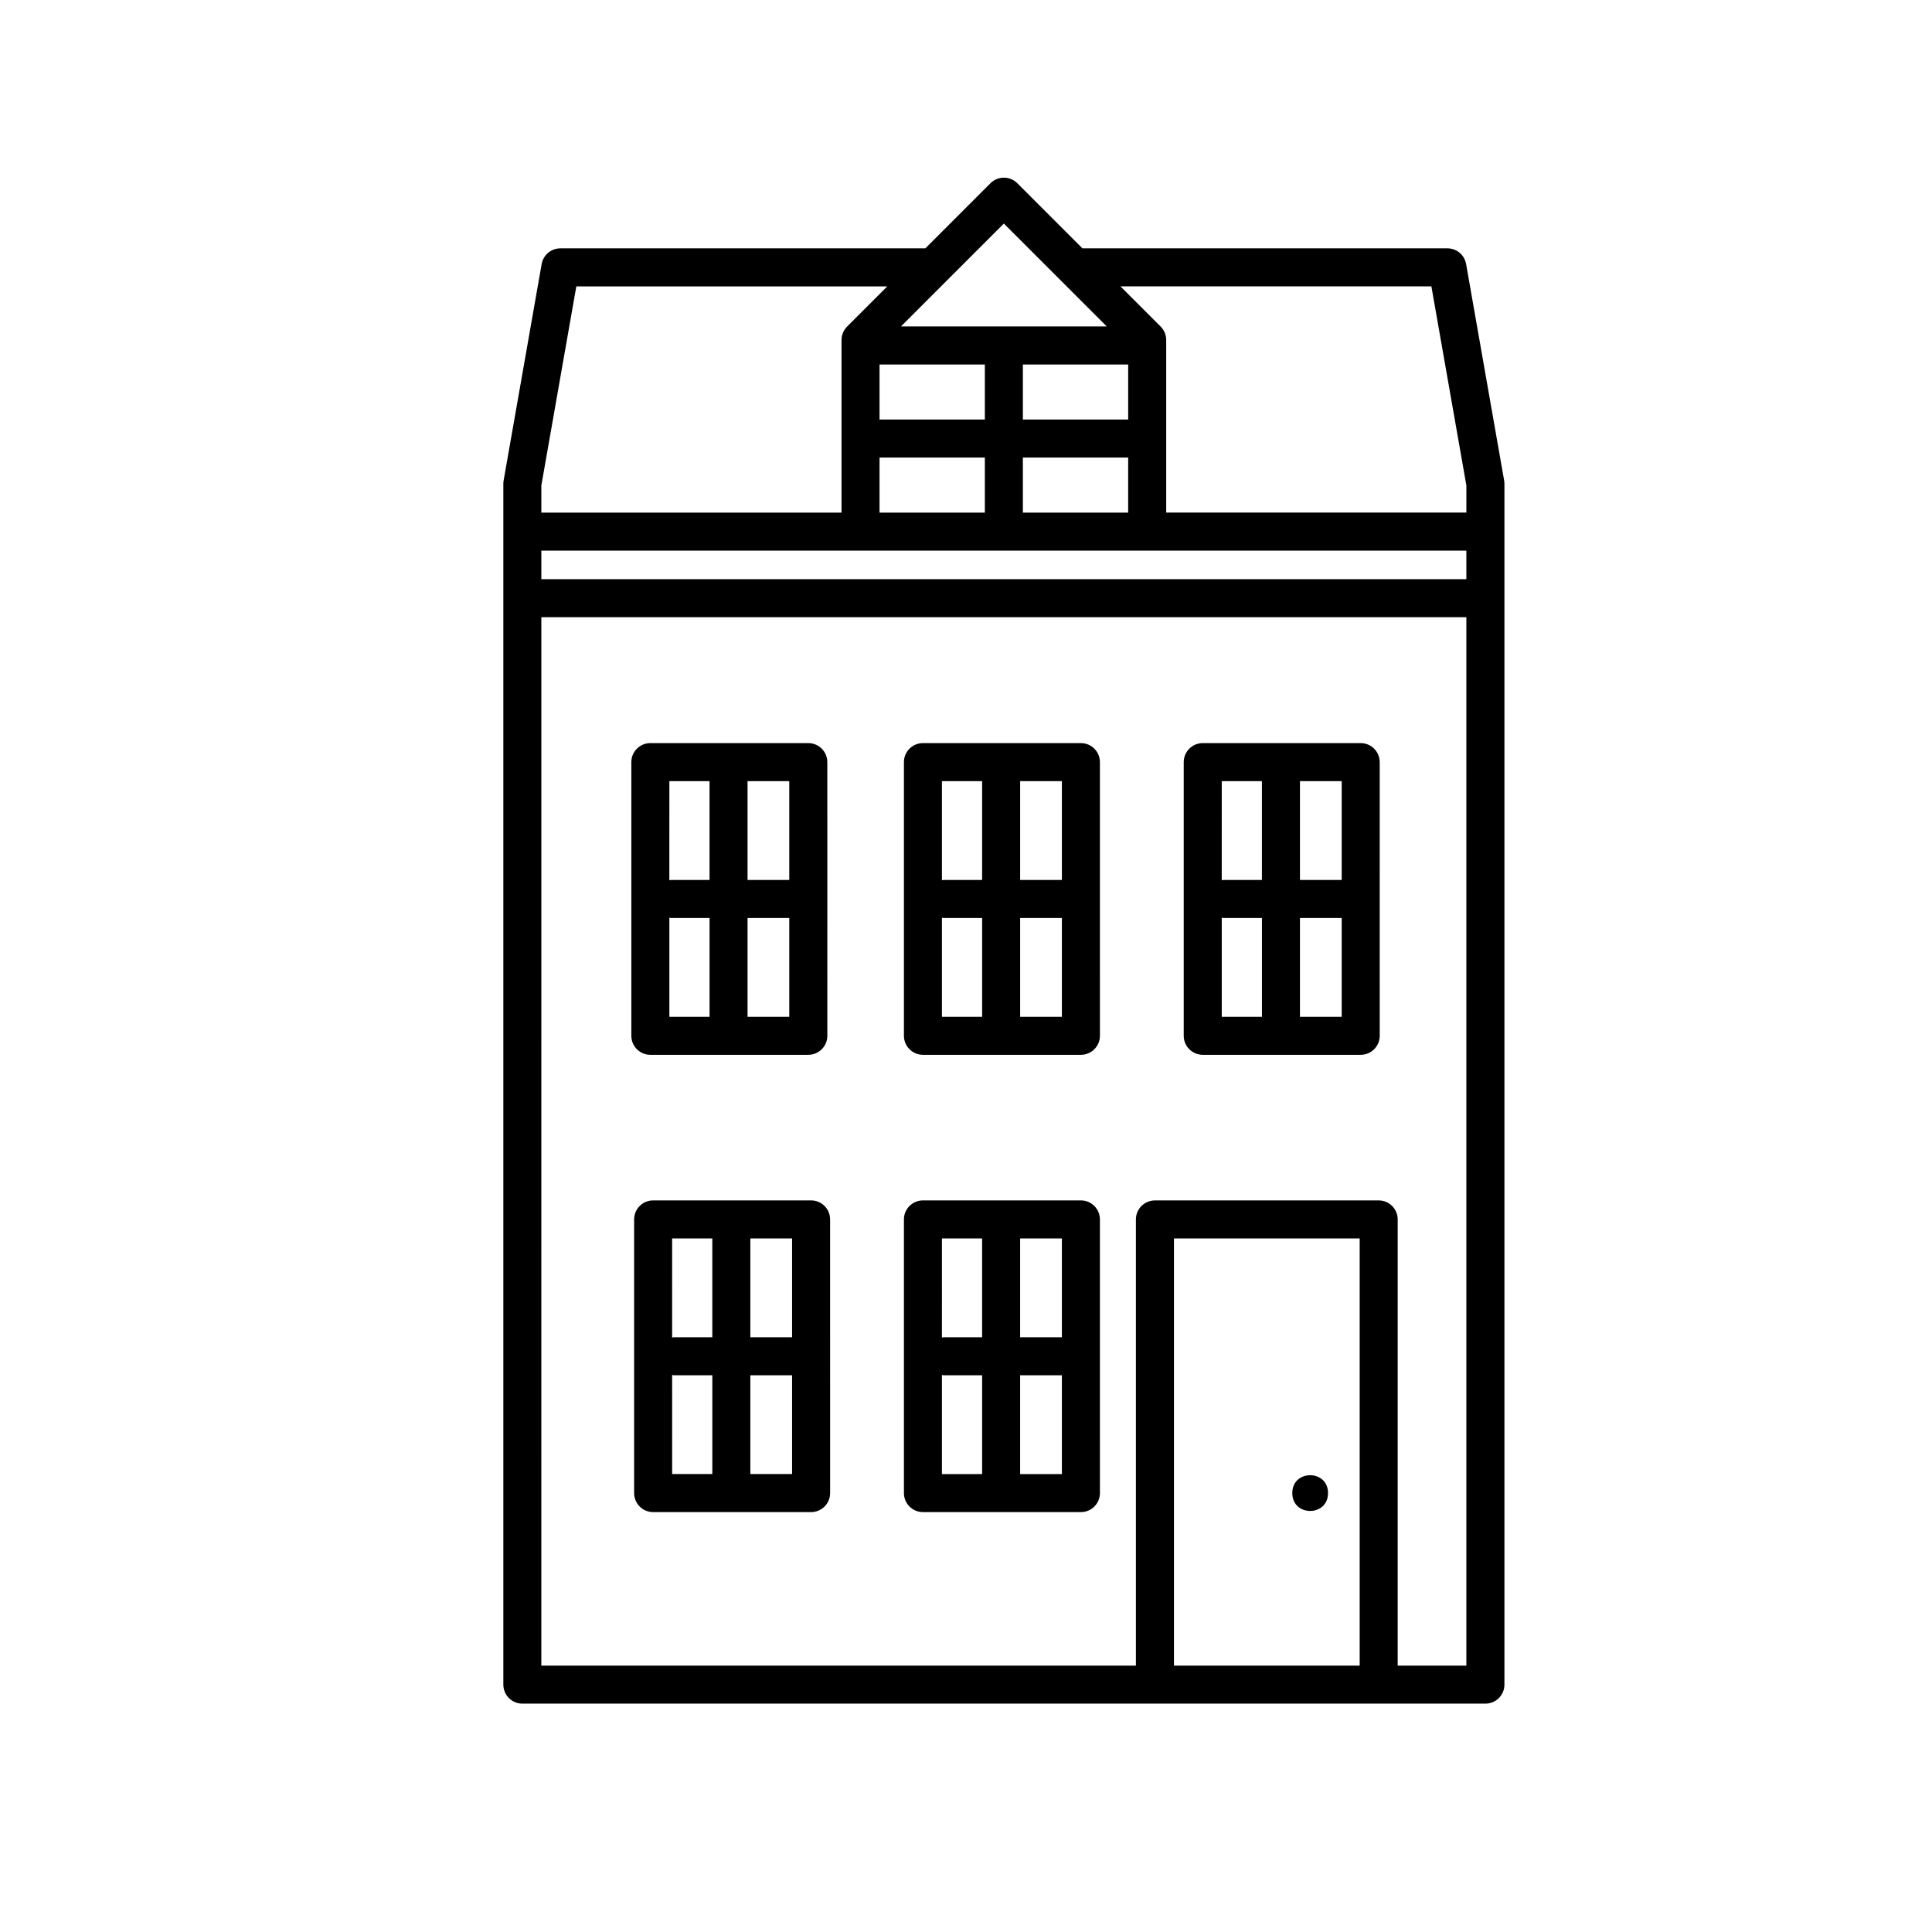
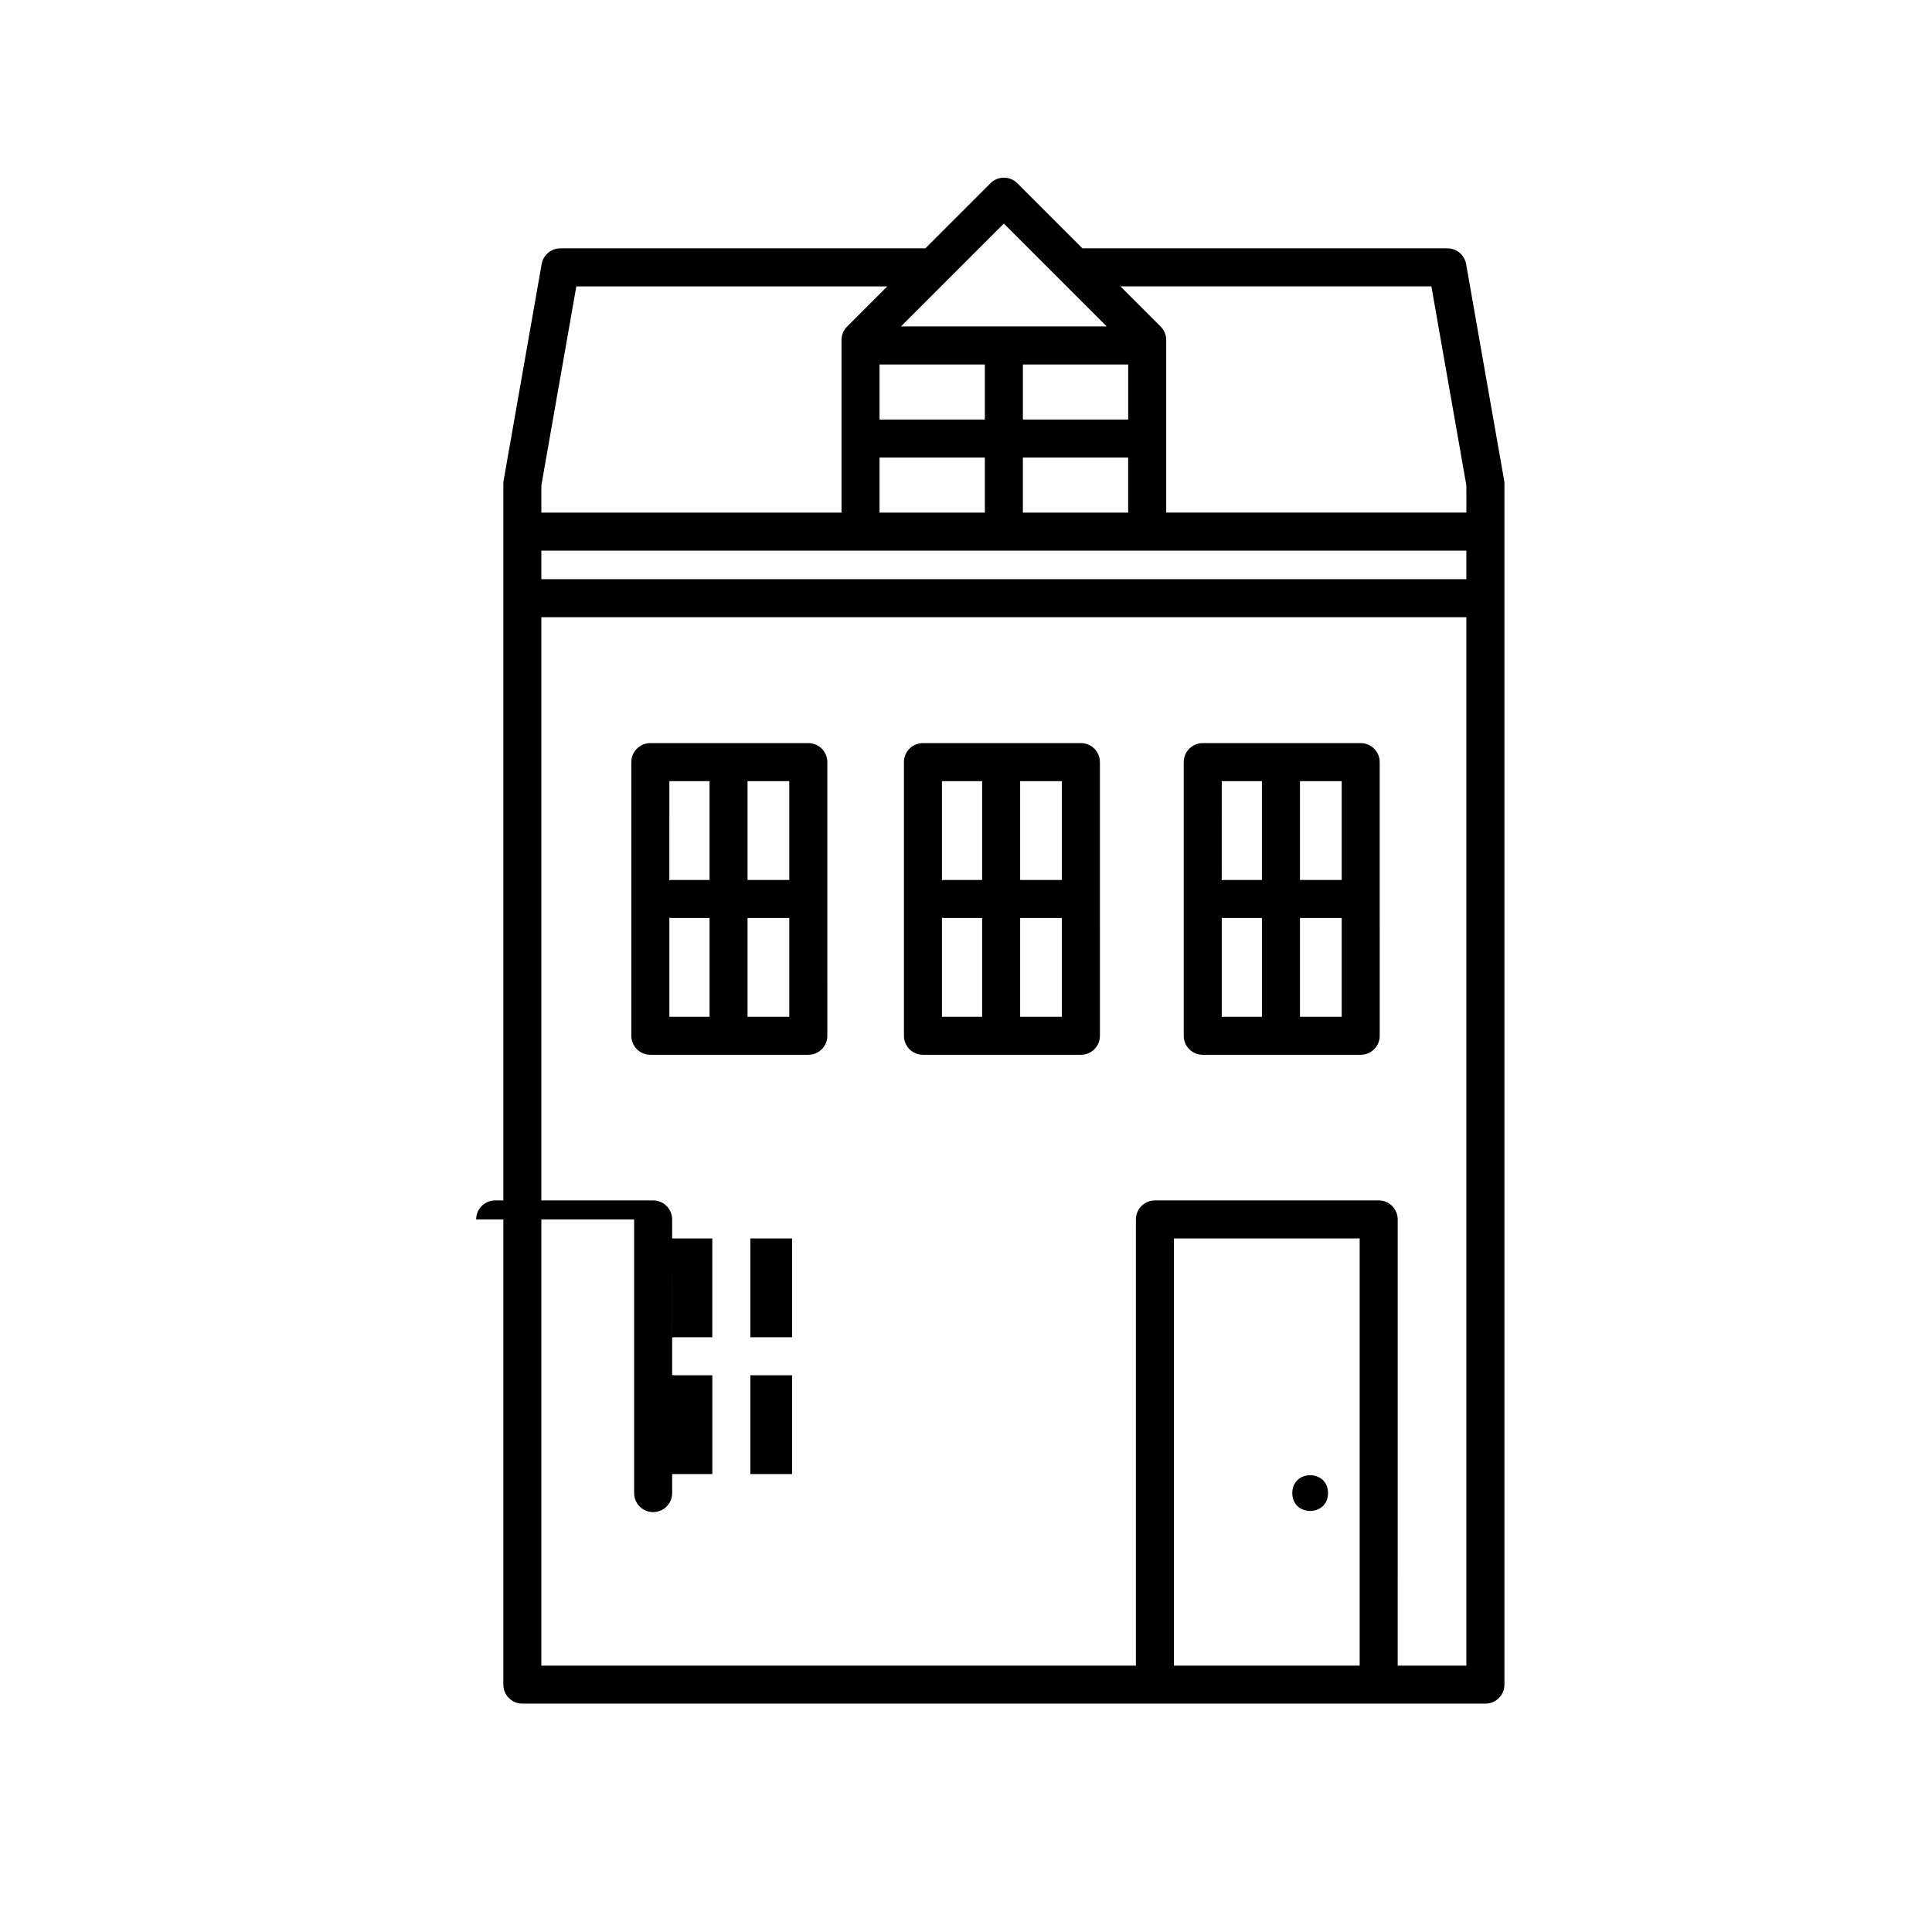
<svg xmlns="http://www.w3.org/2000/svg" fill="#000000" width="800px" height="800px" version="1.1" viewBox="144 144 512 512">
  <g>
-     <path d="m383.55 467.16v72.523c0 2.785 2.258 5.039 5.039 5.039h41.863c2.781 0 5.039-2.254 5.039-5.039l-0.004-72.523c0-2.785-2.258-5.039-5.039-5.039h-41.863c-2.785 0.004-5.035 2.254-5.035 5.039zm10.074 5.039h10.645v26.184h-10.219c-0.152 0-0.277 0.074-0.43 0.086zm31.785 0v26.184h-11.062v-26.184zm0 62.449h-11.062v-26.184h11.062zm-31.785 0v-26.27c0.145 0.016 0.277 0.086 0.43 0.086h10.219v26.184z" />
-     <path d="m312.05 467.16v72.523c0 2.785 2.258 5.039 5.039 5.039h41.863c2.781 0 5.039-2.254 5.039-5.039l-0.004-72.523c0-2.785-2.258-5.039-5.039-5.039h-41.863c-2.777 0.004-5.035 2.254-5.035 5.039zm30.801 41.297h11.059v26.184h-11.059zm0-36.258h11.059v26.184h-11.059zm-20.727 36.172c0.145 0.016 0.277 0.086 0.43 0.086h10.219v26.184h-10.645zm0-36.172h10.645v26.184h-10.219c-0.152 0-0.277 0.074-0.43 0.086z" />
+     <path d="m312.05 467.16v72.523c0 2.785 2.258 5.039 5.039 5.039c2.781 0 5.039-2.254 5.039-5.039l-0.004-72.523c0-2.785-2.258-5.039-5.039-5.039h-41.863c-2.777 0.004-5.035 2.254-5.035 5.039zm30.801 41.297h11.059v26.184h-11.059zm0-36.258h11.059v26.184h-11.059zm-20.727 36.172c0.145 0.016 0.277 0.086 0.43 0.086h10.219v26.184h-10.645zm0-36.172h10.645v26.184h-10.219c-0.152 0-0.277 0.074-0.43 0.086z" />
    <path d="m383.55 345.97v72.523c0 2.785 2.258 5.039 5.039 5.039h41.863c2.781 0 5.039-2.254 5.039-5.039l-0.004-72.523c0-2.785-2.258-5.039-5.039-5.039h-41.863c-2.785 0.004-5.035 2.258-5.035 5.039zm20.723 5.039v26.184h-10.219c-0.152 0-0.277 0.074-0.43 0.086v-26.27zm21.137 0v26.184h-11.062v-26.184zm-11.062 62.449v-26.184h11.062v26.184zm-20.723 0v-26.27c0.145 0.016 0.277 0.086 0.43 0.086h10.219v26.184z" />
    <path d="m457.7 345.97v72.523c0 2.785 2.258 5.039 5.039 5.039h41.863c2.781 0 5.039-2.254 5.039-5.039l-0.004-72.523c0-2.785-2.258-5.039-5.039-5.039h-41.863c-2.777 0.004-5.035 2.258-5.035 5.039zm10.078 5.039h10.645v26.184h-10.219c-0.152 0-0.277 0.074-0.43 0.086zm31.785 0v26.184h-11.059v-26.184zm0 62.449h-11.059v-26.184h11.059zm-31.785 0v-26.27c0.145 0.016 0.277 0.086 0.43 0.086h10.219v26.184z" />
    <path d="m311.31 345.97v72.523c0 2.785 2.258 5.039 5.039 5.039h41.863c2.781 0 5.039-2.254 5.039-5.039l-0.004-72.523c0-2.785-2.258-5.039-5.039-5.039h-41.863c-2.777 0.004-5.035 2.258-5.035 5.039zm10.078 5.039h10.645v26.184h-10.219c-0.152 0-0.277 0.074-0.43 0.086zm31.777 0v26.184h-11.059v-26.184zm0 62.449h-11.059v-26.184h11.059zm-31.777 0v-26.27c0.145 0.016 0.277 0.086 0.43 0.086h10.219v26.184z" />
    <path d="m277.39 272.21v318.23c0 2.785 2.258 5.039 5.039 5.039h255.22c2.781 0 5.039-2.254 5.039-5.039v-318.23c0-0.293-0.023-0.586-0.074-0.871l-10.078-57.359c-0.422-2.414-2.519-4.168-4.961-4.168l-96.719 0.004-17.254-17.254c-1.969-1.969-5.152-1.969-7.125 0l-17.254 17.254h-96.719c-2.445 0-4.539 1.758-4.961 4.168l-10.078 57.359c-0.051 0.285-0.074 0.578-0.074 0.867zm159.91-41.699h-54.539l12.09-12.09c0.004-0.004 0.012-0.012 0.016-0.016l15.164-15.16zm-60.215 24.672v-14.59h27.91v14.59zm27.91 10.074v14.59h-27.91v-14.59zm10.078-10.074v-14.59h27.906v14.59zm27.902 10.074v14.59h-27.906v-14.59zm89.629 14.586h-79.551v-45.742c0-1.34-0.527-2.621-1.477-3.562l-10.652-10.652h82.406l9.27 52.758zm-77.496 192.36h49.219v113.21h-49.219zm-167.65-164.64h245.14v277.85h-18.199l0.004-118.25c0-2.785-2.258-5.039-5.039-5.039l-59.301 0.004c-2.781 0-5.039 2.254-5.039 5.039v118.25l-157.57-0.004zm0-17.633h245.14v7.559l-245.14-0.004zm0-17.27 9.27-52.758 82.41-0.004-10.652 10.652c-0.945 0.945-1.477 2.223-1.477 3.562v45.742h-79.551z" />
    <path d="m495.94 539.68c0 6.316-9.469 6.316-9.469 0 0-6.312 9.469-6.312 9.469 0" />
  </g>
</svg>